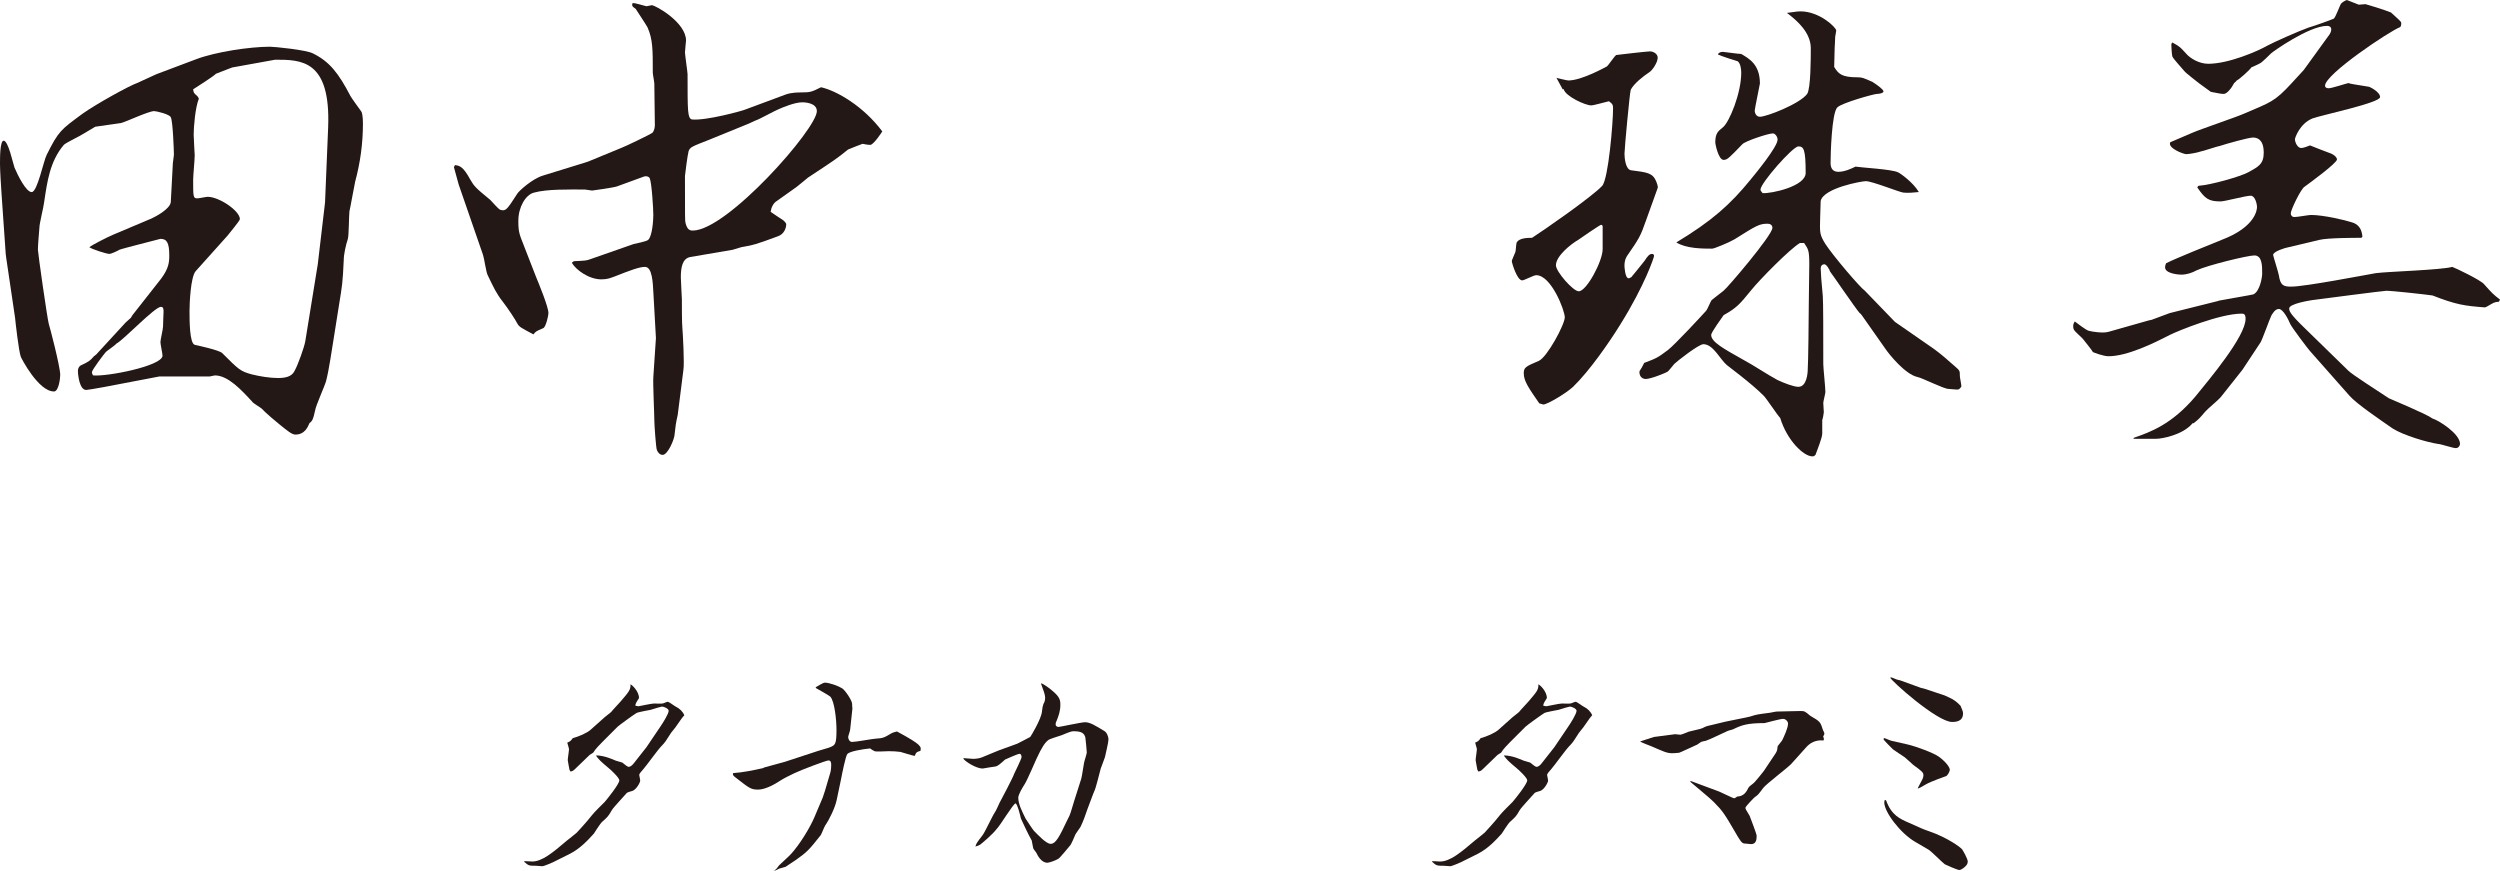
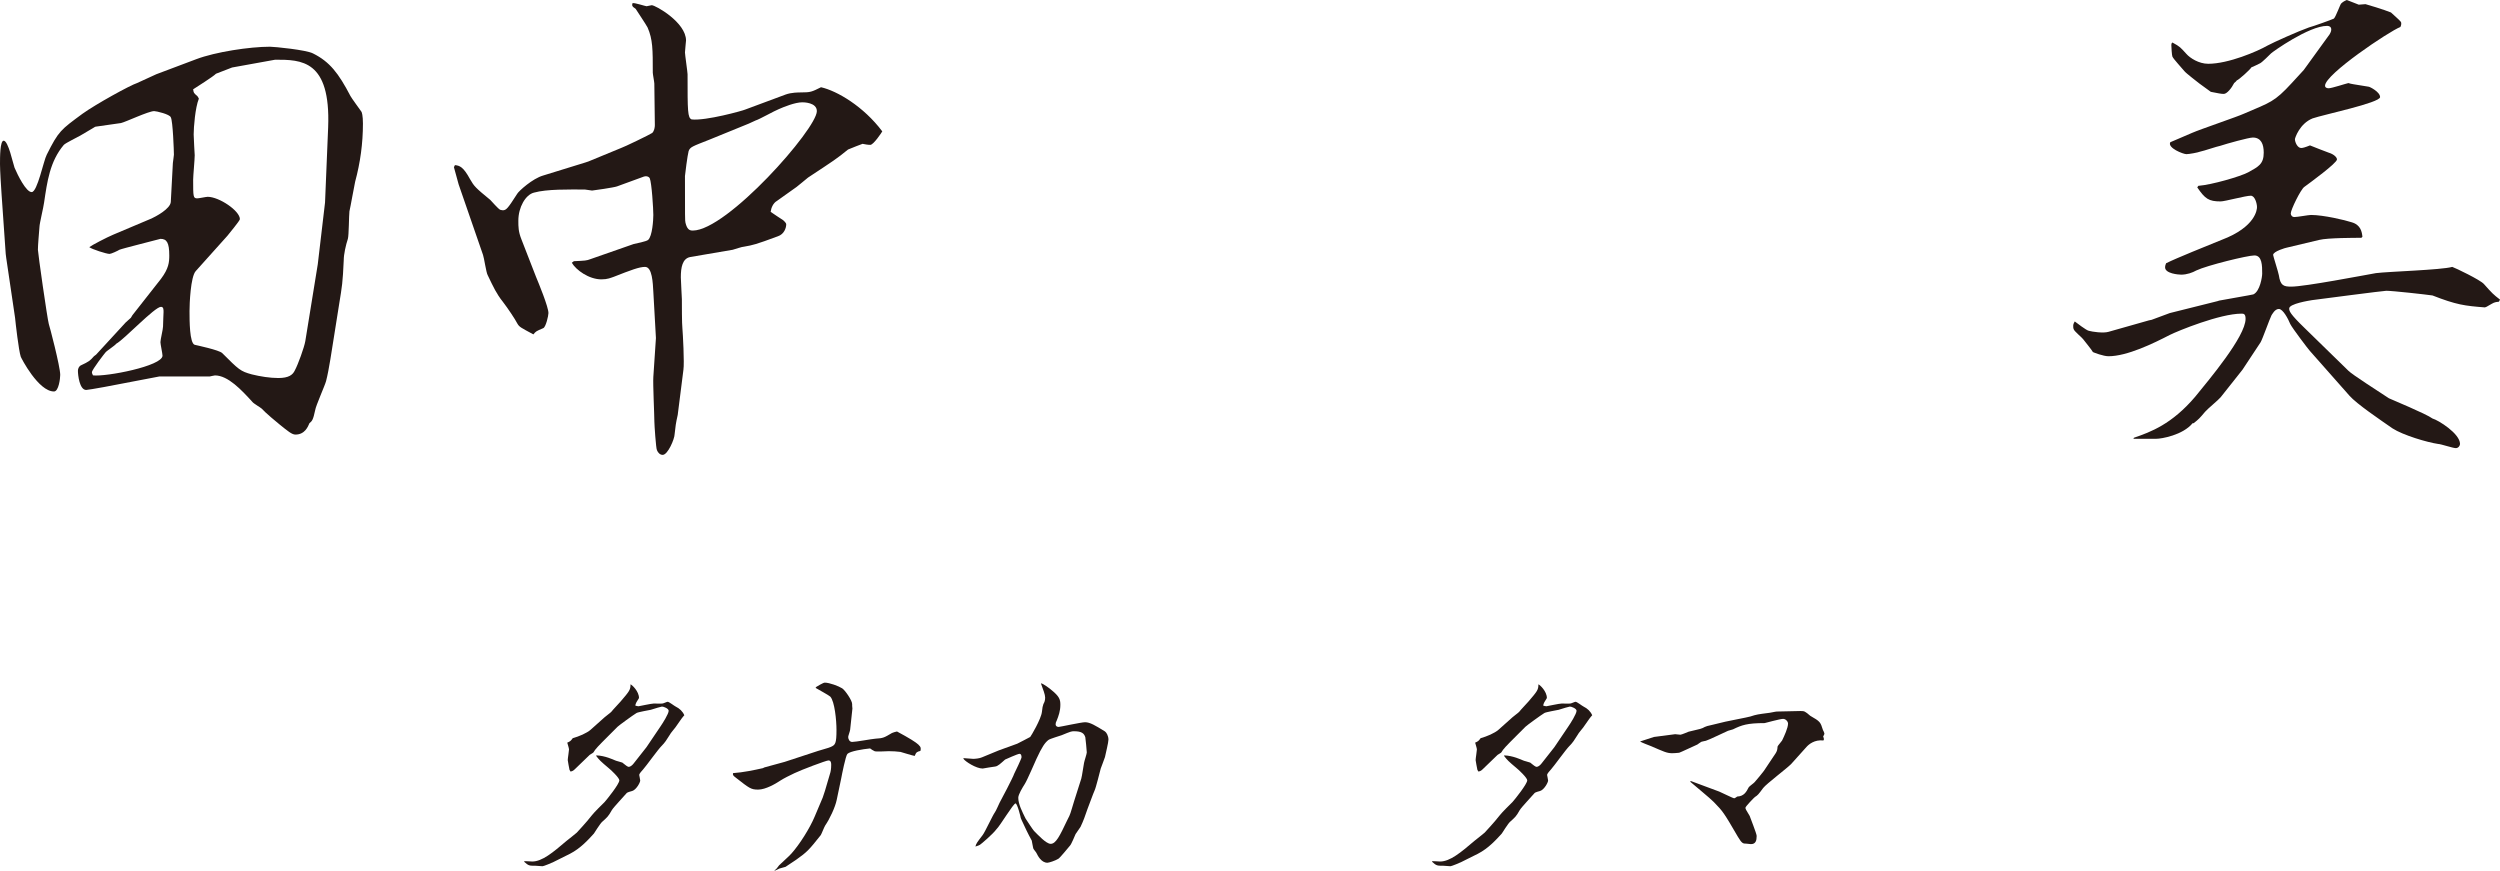
<svg xmlns="http://www.w3.org/2000/svg" version="1.1" id="レイヤー_1" x="0px" y="0px" width="120.346px" height="41.915px" viewBox="0 0 120.346 41.915" enable-background="new 0 0 120.346 41.915" xml:space="preserve">
  <g>
    <g>
      <path fill="#231815" d="M7.523,3.574l1.925-0.725c0.925-0.35,2.574-0.6,3.549-0.6c0.2,0,1.75,0.15,2.074,0.325    c0.801,0.4,1.226,0.95,1.8,2.05c0.05,0.1,0.476,0.675,0.525,0.75c0.024,0.025,0.075,0.2,0.075,0.575    c0,0.95-0.125,1.875-0.375,2.799c-0.051,0.225-0.226,1.225-0.275,1.424c-0.025,0.2-0.025,1.15-0.075,1.325    c-0.1,0.3-0.199,0.75-0.199,1.025c-0.051,1.1-0.075,1.225-0.226,2.149l-0.25,1.575c-0.1,0.6-0.225,1.524-0.375,2.1    c-0.05,0.2-0.5,1.2-0.524,1.399c-0.101,0.475-0.15,0.525-0.275,0.625c-0.074,0.175-0.225,0.55-0.675,0.55    c-0.175,0-0.375-0.175-0.75-0.475c-0.1-0.075-0.725-0.6-0.874-0.774c-0.05-0.05-0.4-0.25-0.45-0.325    c-0.524-0.575-1.175-1.274-1.8-1.274c-0.05,0-0.225,0.05-0.25,0.05H7.674l-1.7,0.325c-0.225,0.05-1.699,0.325-1.824,0.325    c-0.325,0-0.399-0.725-0.399-0.925c0-0.1,0.05-0.2,0.124-0.25c0.426-0.2,0.45-0.225,0.65-0.45l0.1-0.075l1.425-1.549l0.25-0.225    l0.075-0.125l1.375-1.75c0.374-0.5,0.399-0.8,0.399-1.125c0-0.625-0.125-0.8-0.425-0.8c-0.075,0.025-1.875,0.475-1.975,0.525    c-0.075,0.05-0.399,0.2-0.475,0.2c-0.15,0-0.85-0.225-0.975-0.325c0.125-0.1,0.85-0.475,1.149-0.6l1.774-0.75    c0.3-0.125,0.975-0.5,1-0.825l0.1-1.875c0-0.05,0.05-0.325,0.05-0.4c0-0.175-0.05-1.625-0.149-1.8c-0.05-0.15-0.7-0.3-0.8-0.3    c-0.275,0-1.375,0.525-1.6,0.575c-0.2,0.025-1.05,0.15-1.225,0.175c-0.025,0-0.075,0.05-0.726,0.425    c-0.124,0.075-0.699,0.35-0.799,0.45c-0.676,0.8-0.801,1.775-0.95,2.774C2.1,9.948,1.9,10.772,1.9,10.922    c-0.025,0.325-0.075,0.875-0.075,1.1c0,0.15,0.449,3.299,0.524,3.574c0.025,0.05,0.55,2.049,0.55,2.449c0,0.175-0.074,0.8-0.3,0.8    c-0.75,0-1.574-1.6-1.6-1.674c-0.1-0.3-0.25-1.625-0.274-1.875l-0.425-2.875l-0.025-0.2l-0.2-2.875C0.051,9.023,0,8.173,0,7.898    c0-0.325,0-1.125,0.176-1.125c0.225,0,0.449,1.1,0.524,1.3c0.15,0.35,0.55,1.174,0.825,1.174C1.8,9.248,2.1,7.723,2.25,7.448    c0.575-1.15,0.675-1.2,1.725-1.975c0.625-0.45,2.3-1.375,2.624-1.475L7.523,3.574z M7.823,17.121c0-0.1-0.1-0.55-0.1-0.65    c0-0.125,0.125-0.625,0.125-0.75c0-0.15,0.025-0.65,0.025-0.7c0-0.125,0-0.25-0.125-0.25c-0.301,0-1.775,1.575-2.15,1.774    c-0.074,0.1-0.475,0.35-0.524,0.425c-0.025,0.025-0.649,0.825-0.649,0.95c0,0.025,0,0.05,0.05,0.15    C5.1,18.146,7.823,17.621,7.823,17.121z M15.297,12.722l0.35-2.975l0.15-3.624c0.125-3.249-1.3-3.249-2.55-3.249l-2.074,0.375    l-0.775,0.3c-0.149,0.15-0.949,0.65-1.1,0.75c0.025,0.175,0.025,0.175,0.2,0.325c0.025,0.025,0.05,0.075,0.075,0.125    c-0.175,0.425-0.25,1.375-0.25,1.725c0,0.175,0.05,0.975,0.05,1c0,0.2-0.075,1-0.075,1.175c0,0.825,0,0.9,0.2,0.9    c0.075,0,0.425-0.075,0.5-0.075c0.55,0,1.55,0.675,1.55,1.075c0,0.075-0.525,0.7-0.6,0.8l-1.525,1.7    c-0.25,0.275-0.3,1.575-0.3,1.924c0,0.45,0,1.55,0.25,1.625c0.101,0.025,1.175,0.25,1.325,0.4c0.8,0.8,0.874,0.875,1.424,1.024    c0.4,0.1,0.875,0.175,1.275,0.175c0.5,0,0.699-0.15,0.8-0.375c0.149-0.275,0.449-1.1,0.5-1.4L15.297,12.722z" />
      <path fill="#231815" d="M21.9,7.948c0.226,0.025,0.4,0.075,0.726,0.675c0.199,0.35,0.274,0.425,0.975,1    c0.075,0.075,0.375,0.425,0.475,0.475c0.025,0,0.075,0.025,0.125,0.025c0.175,0,0.25-0.1,0.7-0.8    c0.074-0.125,0.725-0.725,1.249-0.875l2.024-0.625l0.15-0.05l1.574-0.649c0.101-0.025,1.4-0.65,1.5-0.725    c0.1-0.1,0.125-0.275,0.125-0.375l-0.025-2c0-0.075-0.074-0.45-0.074-0.525c0-1.125,0-1.6-0.25-2.174    c-0.075-0.15-0.5-0.775-0.575-0.9c-0.2-0.125-0.175-0.175-0.15-0.275c0.101-0.025,0.625,0.15,0.676,0.15    c0.024,0,0.225-0.05,0.249-0.05c0.176,0,1.65,0.825,1.65,1.7c0,0.05-0.051,0.475-0.051,0.575s0.125,0.95,0.125,1.05    c0,1.774,0,2.1,0.2,2.174c0.675,0.075,2.475-0.425,2.574-0.475l1.95-0.725c0.274-0.1,0.624-0.1,0.725-0.1    c0.475,0,0.524-0.025,0.975-0.25c0.774,0.175,2.05,0.925,2.949,2.125c-0.024,0.05-0.425,0.649-0.575,0.649    c-0.125,0-0.25-0.025-0.374-0.05c-0.125,0.05-0.476,0.175-0.7,0.275c-0.55,0.45-0.675,0.525-1.925,1.35    c-0.1,0.075-0.475,0.4-0.55,0.45c-0.149,0.1-0.8,0.575-0.949,0.675c-0.176,0.1-0.275,0.325-0.301,0.525    c0.101,0.075,0.525,0.35,0.601,0.4c0.024,0.025,0.149,0.125,0.149,0.2c0,0.175-0.1,0.475-0.399,0.575    c-1.075,0.4-1.2,0.425-1.625,0.5c-0.1,0-0.45,0.125-0.55,0.15l-2.05,0.35c-0.374,0.075-0.449,0.5-0.449,0.975    c0,0.175,0.05,0.95,0.05,1.05c0,0.175,0,1.225,0.025,1.4c0.024,0.275,0.1,1.674,0.05,2l-0.275,2.174    c-0.1,0.45-0.1,0.5-0.149,0.925c0,0.225-0.325,1-0.575,1c-0.125,0-0.225-0.1-0.275-0.225c-0.05-0.075-0.125-1.25-0.125-1.375    c0-0.325-0.074-1.824-0.05-2.149l0.125-1.875l-0.125-2.225c-0.024-0.425-0.05-1.2-0.399-1.2c-0.275,0-0.675,0.15-1.5,0.475    c-0.149,0.05-0.3,0.125-0.6,0.125c-0.6,0-1.225-0.45-1.425-0.8l0.1-0.075c0.55-0.025,0.601-0.025,0.8-0.1l2.075-0.725    c0.1-0.025,0.625-0.125,0.699-0.2c0.2-0.175,0.25-0.95,0.25-1.2c0-0.275-0.075-1.55-0.175-1.775c-0.075-0.1-0.175-0.1-0.274-0.075    l-1.3,0.475c-0.125,0.05-1.15,0.2-1.2,0.2s-0.3-0.05-0.35-0.05c-0.775,0-1.824-0.025-2.449,0.15c-0.4,0.1-0.75,0.7-0.75,1.35    c0,0.3,0,0.525,0.149,0.9l0.7,1.799c0.125,0.3,0.6,1.45,0.6,1.75c0,0.125-0.125,0.675-0.25,0.725c-0.35,0.15-0.35,0.15-0.475,0.3    c-0.6-0.325-0.675-0.35-0.774-0.525c-0.101-0.2-0.45-0.725-0.7-1.05c-0.3-0.375-0.45-0.7-0.725-1.275    c-0.075-0.125-0.175-0.85-0.225-0.975l-1.175-3.399l-0.226-0.825L21.9,7.948z M36.048,5.949l-1.9,0.775    c-0.824,0.325-0.925,0.35-0.999,0.55c-0.051,0.175-0.176,1.149-0.176,1.2c0,1.949,0,2.174,0.025,2.25    c0.075,0.3,0.175,0.375,0.35,0.375c1.65,0,5.974-4.898,5.974-5.749c0-0.425-0.649-0.425-0.699-0.425    c-0.351,0-0.9,0.225-1.125,0.325c-0.2,0.075-0.95,0.5-1.125,0.55L36.048,5.949z" />
-       <path fill="#231815" d="M79.224,10.647c-0.25,0.725-0.35,0.875-0.85,1.6c-0.075,0.1-0.175,0.25-0.175,0.55    c0,0.025,0.025,0.6,0.2,0.6c0.05,0,0.1-0.05,0.125-0.05c0.024-0.025,0.475-0.575,0.649-0.8c0.125-0.2,0.226-0.325,0.35-0.325    c0.075,0,0.101,0.05,0.101,0.1c0,0.05-0.425,1.375-1.625,3.299c-0.524,0.85-1.475,2.225-2.274,3    c-0.35,0.325-1.249,0.85-1.425,0.85c-0.05,0-0.149-0.05-0.199-0.05c-0.5-0.725-0.75-1.075-0.75-1.45    c0-0.275,0.075-0.325,0.725-0.6c0.4-0.175,1.25-1.75,1.25-2.099c0-0.325-0.65-2.025-1.375-2.025c-0.125,0-0.575,0.25-0.675,0.25    c-0.25,0-0.5-0.85-0.5-0.925c0-0.05,0.025-0.075,0.175-0.45c0.025-0.075,0.025-0.425,0.075-0.475c0.125-0.175,0.45-0.2,0.725-0.2    c0.476-0.3,2.925-2,3.374-2.5c0.301-0.325,0.525-3.049,0.525-3.724c0-0.175-0.025-0.225-0.2-0.35c-0.125,0.025-0.725,0.2-0.85,0.2    c-0.3,0-1.25-0.45-1.324-0.775h-0.051l-0.3-0.55c0.101,0.025,0.5,0.125,0.575,0.125c0.649,0,1.8-0.65,1.85-0.675    c0.075-0.05,0.35-0.475,0.45-0.55c0.175-0.025,1.499-0.175,1.624-0.175c0.175,0,0.375,0.125,0.375,0.3    c0,0.25-0.275,0.625-0.399,0.7c-0.301,0.2-0.75,0.55-0.9,0.85c-0.05,0.15-0.3,2.849-0.3,3.074c0,0.2,0.05,0.774,0.325,0.8    c0.774,0.1,1.024,0.125,1.199,0.525c0.025,0.075,0.101,0.25,0.075,0.325L79.224,10.647z M77.149,11.022    c0-0.05,0.025-0.2-0.075-0.2c-0.05,0-0.925,0.6-1.1,0.725c-0.35,0.2-1.074,0.775-1.074,1.225c0,0.3,0.824,1.25,1.1,1.25    c0.375,0,1.149-1.45,1.149-2.024V11.022z M94.271,18.746c-0.025,0.025-0.4-0.025-0.475-0.025c-0.226,0-1.25-0.525-1.5-0.575    c-0.575-0.125-1.35-1.075-1.55-1.375l-1.125-1.6c-0.024-0.025-0.05-0.075-0.1-0.1c-0.2-0.225-1.375-1.949-1.425-2    c-0.024-0.1-0.175-0.35-0.274-0.35c-0.101,0-0.176,0.075-0.176,0.2c0,0.05,0.025,0.4,0.025,0.475l0.075,0.85    c0.024,0.225,0.024,1.95,0.024,3.274c0,0.2,0.101,1.125,0.101,1.35c0,0.075-0.101,0.45-0.101,0.525c0,0.075,0.025,0.4,0.025,0.45    s-0.05,0.325-0.075,0.375v0.65c0,0.2-0.225,0.75-0.324,1.024c-0.075,0.075-0.101,0.075-0.15,0.075c-0.425,0-1.225-0.775-1.55-1.85    c-0.149-0.15-0.649-0.925-0.8-1.075c-0.625-0.625-1.725-1.425-1.774-1.475c-0.325-0.275-0.649-1-1.125-1    c-0.225,0-1.274,0.825-1.399,0.95c-0.05,0.05-0.275,0.35-0.325,0.375c-0.075,0.05-0.8,0.35-1.05,0.35    c-0.225,0-0.324-0.2-0.3-0.375c0.101-0.15,0.125-0.2,0.226-0.4c0.6-0.225,0.649-0.25,1.149-0.625    c0.325-0.25,1.6-1.625,1.824-1.875c0.075-0.075,0.226-0.475,0.275-0.525l0.574-0.45c0.176-0.125,2.35-2.674,2.35-3.024    c0-0.15-0.125-0.2-0.225-0.2c-0.4,0-0.525,0.075-1.6,0.75c-0.25,0.15-0.975,0.45-1.075,0.45c-0.449,0-1.249,0-1.725-0.3    c1.7-1.025,2.6-1.825,3.574-3.024c0.226-0.275,1.3-1.575,1.3-1.924c0-0.15-0.125-0.3-0.225-0.3c-0.226,0-1.35,0.375-1.475,0.525    c-0.65,0.675-0.725,0.75-0.9,0.75c-0.25,0-0.399-0.775-0.399-0.825c0-0.45,0.125-0.55,0.375-0.75    c0.3-0.25,0.875-1.625,0.875-2.625c0-0.125-0.025-0.45-0.176-0.55c-0.024,0-0.8-0.25-0.949-0.325    c0.024-0.05,0.075-0.125,0.25-0.125c0.05,0,0.725,0.1,0.875,0.1c0.375,0.225,0.899,0.5,0.899,1.424c0,0.025-0.25,1.225-0.25,1.3    c0,0.125,0.075,0.3,0.25,0.3c0.325,0,1.925-0.625,2.274-1.1c0.175-0.25,0.175-1.75,0.175-2.199c0-0.75-0.649-1.325-1.149-1.7    c0.524-0.075,0.55-0.075,0.649-0.075c0.925,0,1.725,0.775,1.725,0.925c0,0.05-0.05,0.25-0.05,0.3c0,0.125-0.025,0.5-0.025,0.525    c0,0.05-0.024,0.775-0.024,0.925c0.2,0.325,0.35,0.5,1.125,0.5c0.225,0,0.274,0.025,0.725,0.225    c0.274,0.175,0.524,0.375,0.524,0.45c0,0.1-0.25,0.125-0.324,0.125c-0.125,0-1.675,0.425-1.9,0.65    c-0.274,0.275-0.324,2.299-0.324,2.674c0,0.25,0.1,0.425,0.375,0.425c0.3,0,0.624-0.15,0.824-0.25c0.3,0.05,1.75,0.125,2.05,0.275    c0.075,0.025,0.725,0.475,1,0.95c-0.226,0.025-0.525,0.05-0.75,0.025c-0.2-0.025-1.5-0.55-1.8-0.55c-0.2,0-2.024,0.325-2.175,0.95    l-0.024,0.774c-0.025,0.775-0.025,0.85,0.25,1.3c0.375,0.575,1.675,2.1,1.899,2.25l1.449,1.5l1.875,1.3    c0.375,0.275,0.625,0.5,1.024,0.85c0.226,0.2,0.226,0.2,0.226,0.45c0,0.075,0.074,0.425,0.074,0.5    C94.42,18.621,94.32,18.746,94.271,18.746z M86.847,11.697h-0.199c-0.476,0.275-1.95,1.774-2.35,2.274    c-0.55,0.675-0.7,0.85-1.325,1.2c-0.05,0.075-0.6,0.825-0.6,0.95c0,0.35,0.625,0.675,1.55,1.2c0.475,0.25,1.175,0.725,1.649,0.975    c0.325,0.15,0.775,0.325,1,0.325c0.399,0,0.45-0.65,0.45-0.85c0.024-0.25,0.05-2.574,0.05-3.099l0.024-1.949    C87.097,12.047,87.047,11.997,86.847,11.697z M86.572,7.048c-0.275,0-1.824,1.774-1.824,2.075c0,0.05,0,0.05,0.1,0.175    c0.425,0.025,2.074-0.325,2.074-0.975C86.922,7.173,86.822,7.048,86.572,7.048z" />
      <path fill="#231815" d="M103.449,15.421l0.125-0.025l0.875-0.325l2.3-0.575l0.074-0.025c0.25-0.05,1.575-0.275,1.65-0.3    c0.324-0.15,0.425-0.85,0.425-1c0-0.375,0-0.875-0.375-0.875c-0.325,0-2.274,0.475-2.8,0.725c-0.175,0.1-0.449,0.2-0.725,0.2    c-0.125,0-0.774-0.05-0.774-0.35c0-0.075,0.024-0.15,0.05-0.2c0.5-0.25,1.999-0.85,2.674-1.125c1.65-0.625,1.7-1.475,1.7-1.575    c0-0.175-0.101-0.55-0.3-0.55c-0.25,0-1.25,0.275-1.45,0.275c-0.574,0-0.75-0.125-1.125-0.675l0.051-0.075    c0.649-0.05,2.024-0.45,2.399-0.65c0.5-0.275,0.749-0.4,0.749-0.95c0-0.4-0.124-0.725-0.524-0.725c-0.2,0-1.274,0.3-1.574,0.4    c-0.15,0.025-0.8,0.25-0.95,0.275c-0.125,0.05-0.55,0.125-0.675,0.125c-0.15,0-0.925-0.3-0.774-0.575    c0.199-0.075,0.274-0.125,1.05-0.45c0.399-0.175,2.174-0.775,2.499-0.925c1.274-0.55,1.449-0.55,2.3-1.475l0.574-0.625l1.25-1.725    c0.024-0.05,0.075-0.125,0.075-0.225c0-0.15-0.125-0.175-0.2-0.175c-0.875,0-2.624,1.25-2.699,1.325    c-0.075,0.075-0.425,0.425-0.525,0.475c-0.05,0.025-0.35,0.175-0.425,0.2c-0.024,0.075-0.6,0.6-0.699,0.625    c-0.051,0.075-0.075,0.075-0.125,0.125c-0.125,0.25-0.351,0.525-0.5,0.525c-0.125,0-0.25-0.025-0.625-0.1l-0.55-0.4    c-0.125-0.1-0.65-0.5-0.725-0.6c-0.075-0.1-0.525-0.575-0.575-0.7c-0.025-0.05-0.05-0.475-0.05-0.55c0-0.05,0-0.075,0.05-0.125    c0.375,0.2,0.399,0.25,0.675,0.55c0.175,0.2,0.6,0.475,1.05,0.475c0.975,0,2.374-0.6,2.85-0.875c0.274-0.15,1.499-0.7,1.999-0.875    c0.2-0.05,1.1-0.375,1.2-0.425c0.1-0.1,0.3-0.675,0.35-0.725C112.772,0.1,112.847,0.05,112.972,0    c0.15,0.05,0.426,0.175,0.575,0.225c0.05,0,0.275-0.025,0.325-0.025c0.024,0,0.925,0.275,1.225,0.4    c0.075,0.075,0.425,0.375,0.475,0.45s0,0.225-0.024,0.25c-0.525,0.2-3.624,2.274-3.624,2.824c0,0.1,0.1,0.125,0.175,0.125    c0.149,0,0.824-0.225,0.949-0.25c0.15,0.05,0.226,0.05,0.975,0.175c0.051,0,0.55,0.25,0.55,0.5c0,0.275-2.749,0.85-3.249,1.025    c-0.625,0.25-0.85,0.95-0.85,1c0,0.15,0.125,0.425,0.3,0.425c0.075,0,0.175-0.025,0.425-0.125c0.125,0.05,0.75,0.3,0.9,0.35    c0.25,0.075,0.399,0.225,0.399,0.325c0,0.175-1.3,1.125-1.574,1.325c-0.175,0.125-0.65,1.1-0.65,1.274    c0,0.075,0.051,0.175,0.176,0.175c0.149,0,0.675-0.1,0.799-0.1c0.601,0,1.65,0.25,1.95,0.35c0.45,0.125,0.5,0.475,0.524,0.7    l-0.05,0.05c-0.3,0-1.624,0-2.024,0.1l-1.574,0.375c-0.025,0-0.65,0.175-0.65,0.35c0,0.05,0.25,0.825,0.275,0.975    c0.074,0.5,0.225,0.55,0.6,0.55c0.649,0,3.499-0.55,4.074-0.65c0.574-0.075,3.149-0.15,3.674-0.3    c0.15,0.05,1.35,0.625,1.524,0.825c0.4,0.45,0.45,0.5,0.775,0.75l-0.051,0.1c-0.249,0.025-0.249,0.05-0.475,0.175    c-0.075,0.05-0.175,0.1-0.2,0.1c-0.975-0.075-1.374-0.125-2.524-0.575c-0.35-0.05-1.924-0.225-2.224-0.225    c-0.125,0-3.199,0.4-3.574,0.45c-0.15,0.025-1.1,0.175-1.1,0.4c0,0.125,0.024,0.25,0.749,0.95l2.1,2.049    c0.2,0.2,1.425,0.975,1.95,1.325c0.1,0.05,1.799,0.75,2.099,0.975c0.275,0.075,1.325,0.725,1.325,1.225c0,0.075-0.075,0.2-0.2,0.2    c-0.149,0-0.725-0.2-0.85-0.2c-0.524-0.075-1.699-0.425-2.199-0.75c-0.575-0.4-1.725-1.175-2.075-1.575l-1.899-2.149    c-0.074-0.075-0.85-1.1-0.949-1.3c-0.101-0.25-0.351-0.725-0.55-0.725c-0.2,0-0.325,0.275-0.351,0.3    c-0.1,0.2-0.425,1.125-0.524,1.3l-0.875,1.325l-1.05,1.325c-0.1,0.125-0.649,0.575-0.75,0.7c-0.274,0.325-0.3,0.35-0.55,0.55    h-0.05c-0.475,0.575-1.499,0.75-1.749,0.75h-1.101l0.025-0.05c0.8-0.275,1.824-0.65,2.949-1.975c0.65-0.8,2.425-2.899,2.425-3.749    c0-0.25-0.101-0.25-0.2-0.25c-1.024,0-3.05,0.825-3.449,1.025c-0.774,0.4-2.05,1.025-2.949,1.025c-0.25,0-0.7-0.175-0.75-0.2    c-0.05-0.1-0.399-0.525-0.475-0.625c-0.05-0.075-0.425-0.375-0.45-0.475c-0.024-0.05-0.024-0.1-0.024-0.175    c0-0.025,0-0.075,0.074-0.2c0.101,0.075,0.55,0.425,0.675,0.45c0.176,0.05,0.7,0.125,0.95,0.05L103.449,15.421z" />
    </g>
    <g>
      <path fill="#231815" d="M25.234,41.46c0.061-0.012,0.336,0.012,0.384,0.012c0.48,0,0.996-0.432,1.655-0.994    c0.072-0.061,0.432-0.336,0.492-0.396c0.071-0.084,0.432-0.455,0.731-0.84c0.12-0.156,0.516-0.539,0.611-0.635    c0.108-0.121,0.708-0.865,0.708-1.045c0-0.119-0.42-0.516-0.516-0.588c-0.396-0.334-0.444-0.383-0.6-0.586l0.012-0.025    c0.407,0.012,0.815,0.205,0.899,0.24c0.036,0.023,0.3,0.084,0.348,0.107c0.036,0.025,0.204,0.168,0.24,0.18    c0.023,0.014,0.048,0.025,0.071,0.025c0.061,0,0.156-0.061,0.229-0.156l0.623-0.791l0.672-0.996    c0.108-0.156,0.396-0.611,0.396-0.756c0-0.107-0.239-0.203-0.323-0.203c-0.024,0-0.36,0.096-0.54,0.156    c-0.107,0.023-0.6,0.107-0.684,0.154c-0.18,0.109-0.852,0.6-0.911,0.66l-0.432,0.432c-0.504,0.504-0.636,0.637-0.732,0.805    c-0.012,0.023-0.155,0.096-0.18,0.119l-0.72,0.695c-0.084,0.084-0.144,0.096-0.203,0.107l-0.049-0.084    c-0.012-0.035-0.084-0.455-0.084-0.467c0-0.084,0.061-0.443,0.061-0.516c0-0.049-0.072-0.275-0.084-0.324    c0.144-0.061,0.168-0.084,0.264-0.215c0.3-0.084,0.672-0.24,0.863-0.408l0.672-0.6c0.048-0.049,0.288-0.217,0.324-0.264    c0.06-0.084,0.384-0.42,0.443-0.492c0.432-0.504,0.479-0.564,0.479-0.828c0.072,0.023,0.408,0.336,0.408,0.66    c-0.132,0.203-0.144,0.229-0.18,0.359c0.023,0.012,0.107,0.037,0.155,0.037c0.024,0,0.624-0.133,0.744-0.133    c0.06,0,0.348,0.012,0.407,0c0.048,0,0.216-0.084,0.252-0.084c0.072,0,0.324,0.203,0.384,0.229c0.192,0.096,0.336,0.227,0.42,0.42    c-0.096,0.107-0.132,0.154-0.432,0.588c-0.036,0.047-0.24,0.287-0.264,0.348c-0.168,0.264-0.229,0.371-0.408,0.551    c-0.168,0.168-0.743,0.971-0.875,1.115c-0.072,0.084-0.192,0.205-0.192,0.275c0,0.025,0.048,0.217,0.048,0.264    c0,0.098-0.191,0.445-0.384,0.504c-0.228,0.061-0.252,0.084-0.275,0.109c-0.108,0.131-0.624,0.672-0.708,0.814    c-0.168,0.301-0.216,0.336-0.455,0.553c-0.097,0.072-0.396,0.562-0.408,0.574c-0.252,0.277-0.636,0.709-1.151,0.973l-0.792,0.395    c-0.035,0.025-0.479,0.205-0.527,0.205c-0.06,0-0.288-0.023-0.336-0.023c-0.312,0-0.336,0-0.552-0.193V41.46z" />
      <path fill="#231815" d="M37.773,36.675l1.607-0.527c0.096-0.037,0.527-0.145,0.611-0.191c0.216-0.098,0.276-0.145,0.276-0.828    c0-0.432-0.084-1.367-0.3-1.596c-0.061-0.061-0.588-0.348-0.708-0.42l0.036-0.047c0.06-0.037,0.336-0.205,0.407-0.205    c0.229,0,0.672,0.168,0.84,0.275c0.132,0.084,0.479,0.576,0.479,0.756c0,0.037,0,0.133,0.013,0.217l-0.108,1.008    c0,0.059-0.096,0.311-0.096,0.359c0,0.096,0.06,0.24,0.191,0.24c0.181,0,0.948-0.145,1.116-0.156    c0.384-0.023,0.419-0.049,0.803-0.275c0.049-0.025,0.181-0.061,0.24-0.072c1.199,0.646,1.176,0.73,1.127,0.936    c-0.144,0.035-0.203,0.047-0.275,0.24c-0.107-0.014-0.588-0.168-0.684-0.193c-0.168-0.023-0.372-0.035-0.563-0.035    c-0.108,0-0.612,0.035-0.684,0c-0.036-0.012-0.192-0.107-0.216-0.133c-0.36,0.037-0.96,0.133-1.092,0.264    c-0.084,0.084-0.264,0.996-0.3,1.188l-0.216,1.031c-0.072,0.35-0.336,0.912-0.552,1.225c-0.048,0.072-0.18,0.42-0.216,0.467    c-0.563,0.709-0.647,0.805-1.188,1.188c-0.084,0.061-0.443,0.289-0.504,0.336c-0.023,0.012-0.275,0.072-0.3,0.084    c-0.048,0.023-0.191,0.096-0.228,0.107v-0.023c0.072-0.047,0.144-0.131,0.216-0.24c0.012-0.023,0.516-0.467,0.6-0.574    c0.396-0.445,0.876-1.213,1.104-1.752l0.396-0.936l0.108-0.324l0.264-0.898c0.036-0.145,0.036-0.324,0.036-0.348    c0-0.072,0-0.217-0.132-0.217c-0.108,0-1.308,0.455-1.632,0.611c-0.275,0.133-0.479,0.229-0.707,0.373    c-0.192,0.131-0.684,0.42-1.044,0.42c-0.348,0-0.419-0.061-1.079-0.576c-0.144-0.107-0.144-0.133-0.132-0.217    c0.492-0.035,1.008-0.143,1.439-0.24l0.071-0.035L37.773,36.675z" />
      <path fill="#231815" d="M46.379,36.495c0.072,0,0.396,0.035,0.468,0.035c0.107,0,0.312-0.023,0.42-0.072l0.815-0.336L48.97,35.8    c0.023-0.012,0.611-0.312,0.623-0.324c0.036-0.037,0.528-0.863,0.564-1.211c0.023-0.229,0.035-0.252,0.071-0.373    c0.048-0.084,0.084-0.168,0.084-0.311c0-0.145-0.096-0.385-0.204-0.684c0.084-0.012,0.408,0.238,0.468,0.287    c0.42,0.336,0.468,0.48,0.468,0.744c0,0.299-0.084,0.527-0.168,0.742c-0.048,0.098-0.06,0.133-0.06,0.193    c0,0.107,0.096,0.131,0.144,0.131c0.061,0,1.092-0.227,1.271-0.227c0.24,0,0.492,0.154,0.96,0.443    c0.071,0.047,0.168,0.215,0.168,0.395c0,0.133-0.132,0.672-0.168,0.84c-0.024,0.084-0.18,0.48-0.204,0.553    c-0.048,0.168-0.228,0.924-0.3,1.066c-0.048,0.096-0.3,0.793-0.336,0.877c-0.107,0.322-0.204,0.586-0.336,0.863    c-0.036,0.047-0.204,0.299-0.239,0.348c-0.036,0.084-0.204,0.49-0.265,0.551c-0.084,0.096-0.468,0.576-0.563,0.637    c-0.156,0.096-0.456,0.191-0.527,0.191c-0.3,0-0.468-0.348-0.528-0.469c-0.012-0.035-0.144-0.18-0.155-0.227    c-0.013-0.037-0.061-0.336-0.072-0.373c-0.18-0.322-0.336-0.658-0.491-0.994c-0.013-0.025-0.024-0.072-0.036-0.084    c0-0.037-0.168-0.709-0.252-0.709c-0.108,0-0.744,1.08-0.924,1.248c-0.168,0.229-0.743,0.719-0.791,0.744    c-0.036,0.023-0.097,0.047-0.217,0.084c0.036-0.145,0.072-0.191,0.349-0.553c0.119-0.156,0.479-0.947,0.587-1.092    c0.049-0.059,0.192-0.395,0.229-0.467c0.036-0.049,0.684-1.295,0.695-1.379c0.061-0.121,0.36-0.744,0.36-0.805    c0-0.023,0-0.168-0.097-0.168c-0.084,0-0.671,0.266-0.695,0.277c-0.216,0.191-0.348,0.322-0.479,0.336    c-0.132,0.012-0.432,0.07-0.6,0.096c-0.312,0-0.84-0.336-0.924-0.469V36.495z M52.052,37.478c0.036-0.119,0.108-0.646,0.132-0.754    c0.012-0.084,0.132-0.434,0.132-0.504c0-0.072-0.06-0.684-0.071-0.732c-0.061-0.191-0.181-0.287-0.552-0.287    c-0.108,0-0.156,0.012-0.588,0.191c-0.096,0.035-0.552,0.168-0.636,0.229c-0.168,0.131-0.312,0.336-0.576,0.91    c-0.023,0.037-0.443,1.031-0.563,1.211c-0.107,0.168-0.312,0.504-0.312,0.66c0,0.312,0.191,0.672,0.348,0.996    c0.108,0.168,0.336,0.516,0.408,0.6c0.191,0.191,0.587,0.623,0.803,0.623c0.252,0,0.433-0.371,0.792-1.127    c0.012-0.035,0.096-0.18,0.108-0.217c0.06-0.107,0.191-0.611,0.228-0.707L52.052,37.478z" />
      <path fill="#231815" d="M68.938,41.46c0.061-0.012,0.336,0.012,0.384,0.012c0.479,0,0.996-0.432,1.655-0.994    c0.072-0.061,0.432-0.336,0.492-0.396c0.071-0.084,0.432-0.455,0.731-0.84c0.12-0.156,0.516-0.539,0.611-0.635    c0.108-0.121,0.708-0.865,0.708-1.045c0-0.119-0.42-0.516-0.516-0.588c-0.396-0.334-0.444-0.383-0.6-0.586l0.012-0.025    c0.407,0.012,0.815,0.205,0.899,0.24c0.036,0.023,0.3,0.084,0.348,0.107c0.036,0.025,0.204,0.168,0.24,0.18    c0.023,0.014,0.048,0.025,0.071,0.025c0.061,0,0.156-0.061,0.229-0.156l0.623-0.791l0.672-0.996    c0.108-0.156,0.396-0.611,0.396-0.756c0-0.107-0.239-0.203-0.323-0.203c-0.024,0-0.36,0.096-0.54,0.156    c-0.107,0.023-0.6,0.107-0.684,0.154c-0.18,0.109-0.852,0.6-0.911,0.66l-0.432,0.432c-0.504,0.504-0.636,0.637-0.732,0.805    c-0.012,0.023-0.155,0.096-0.18,0.119l-0.72,0.695c-0.084,0.084-0.144,0.096-0.203,0.107l-0.049-0.084    c-0.012-0.035-0.084-0.455-0.084-0.467c0-0.084,0.061-0.443,0.061-0.516c0-0.049-0.072-0.275-0.084-0.324    c0.144-0.061,0.168-0.084,0.264-0.215c0.3-0.084,0.672-0.24,0.863-0.408l0.672-0.6c0.048-0.049,0.288-0.217,0.324-0.264    c0.06-0.084,0.384-0.42,0.443-0.492c0.432-0.504,0.479-0.564,0.479-0.828c0.072,0.023,0.408,0.336,0.408,0.66    c-0.132,0.203-0.144,0.229-0.18,0.359c0.023,0.012,0.107,0.037,0.155,0.037c0.024,0,0.624-0.133,0.744-0.133    c0.06,0,0.348,0.012,0.407,0c0.048,0,0.216-0.084,0.252-0.084c0.072,0,0.324,0.203,0.384,0.229c0.192,0.096,0.336,0.227,0.42,0.42    c-0.096,0.107-0.132,0.154-0.432,0.588c-0.036,0.047-0.24,0.287-0.264,0.348c-0.168,0.264-0.229,0.371-0.408,0.551    c-0.168,0.168-0.743,0.971-0.875,1.115c-0.072,0.084-0.192,0.205-0.192,0.275c0,0.025,0.048,0.217,0.048,0.264    c0,0.098-0.191,0.445-0.384,0.504c-0.228,0.061-0.252,0.084-0.275,0.109c-0.108,0.131-0.624,0.672-0.708,0.814    c-0.168,0.301-0.216,0.336-0.455,0.553c-0.097,0.072-0.396,0.562-0.408,0.574c-0.252,0.277-0.636,0.709-1.151,0.973l-0.792,0.395    c-0.035,0.025-0.479,0.205-0.527,0.205c-0.06,0-0.288-0.023-0.336-0.023c-0.312,0-0.336,0-0.552-0.193V41.46z" />
      <path fill="#231815" d="M79.619,35.476l1.02-0.133c0.024,0,0.216,0.025,0.252,0.025c0.06,0,0.359-0.133,0.396-0.145    c0.576-0.133,0.636-0.145,0.779-0.229c0.084-0.035,0.108-0.047,0.384-0.107l0.6-0.145c0.192-0.047,1.044-0.203,1.212-0.252    c0.288-0.096,0.384-0.107,0.852-0.168c0.06,0,0.359-0.07,0.42-0.07c0.18,0,0.971-0.025,1.139-0.025    c0.192,0,0.216,0.012,0.468,0.229c0.48,0.275,0.492,0.299,0.612,0.684c0.012,0.012,0.071,0.145,0.071,0.168    c0,0.035-0.012,0.061-0.06,0.145c0.024,0.059,0.036,0.096,0.036,0.131c0,0.023-0.012,0.037-0.024,0.061    c-0.432-0.049-0.707,0.191-0.815,0.312l-0.731,0.814c-0.191,0.203-1.199,0.959-1.355,1.164c-0.228,0.311-0.264,0.348-0.396,0.432    c-0.036,0.023-0.456,0.455-0.456,0.516s0.024,0.096,0.204,0.395c0.012,0.049,0.336,0.852,0.336,0.961    c0,0.227-0.048,0.395-0.276,0.395l-0.228-0.023c-0.144,0-0.204,0-0.396-0.324c-0.684-1.176-0.72-1.223-1.151-1.666    c-0.18-0.193-0.983-0.84-1.14-0.984v-0.035h0.036l1.355,0.504c0.12,0.047,0.659,0.322,0.72,0.322c0.035,0,0.119-0.07,0.144-0.084    c0.324-0.012,0.443-0.227,0.552-0.443c0.023-0.047,0.252-0.203,0.288-0.252c0.084-0.096,0.407-0.479,0.443-0.539l0.576-0.863    c0.06-0.107,0.071-0.145,0.084-0.312c0.012-0.047,0.191-0.24,0.216-0.287c0.107-0.217,0.287-0.611,0.287-0.816    c0-0.096-0.107-0.227-0.239-0.227c-0.145,0-0.876,0.203-0.888,0.203c-0.84,0-1.104,0.096-1.523,0.301    c-0.036,0.012-0.216,0.059-0.239,0.07c-0.168,0.072-0.936,0.445-1.067,0.48c-0.036,0.012-0.192,0.035-0.217,0.049    c-0.035,0.012-0.167,0.119-0.191,0.131c-0.144,0.061-0.792,0.371-0.876,0.396c-0.096,0.012-0.264,0.023-0.335,0.023    c-0.265,0-0.42-0.084-1.008-0.336c-0.084-0.035-0.479-0.18-0.54-0.229L79.619,35.476z" />
-       <path fill="#231815" d="M90.729,35.536l0.3,0.119l0.84,0.191c0.312,0.072,1.199,0.385,1.476,0.588    c0.432,0.324,0.516,0.564,0.516,0.611c0,0.109-0.12,0.289-0.168,0.312c-0.036,0.012-0.756,0.264-0.996,0.408    c-0.18,0.107-0.323,0.191-0.384,0.191c0.036-0.072,0.049-0.107,0.229-0.443c0.023-0.049,0.048-0.121,0.048-0.191    c0-0.133-0.048-0.182-0.492-0.504c-0.071-0.061-0.348-0.324-0.419-0.373c-0.084-0.059-0.48-0.311-0.552-0.371    c-0.072-0.072-0.456-0.443-0.456-0.492l0.012-0.047H90.729z M94.315,41.88c-0.084,0-0.635-0.24-0.695-0.275    c-0.132-0.096-0.659-0.637-0.791-0.709l-0.636-0.371c-0.72-0.42-1.487-1.439-1.487-1.895c0-0.037,0.012-0.072,0.023-0.121    c0.036,0,0.048,0,0.072,0.037c0.252,0.695,0.66,0.875,1.104,1.066c0.563,0.252,0.624,0.289,0.972,0.408    c0.875,0.301,1.522,0.779,1.583,0.875c0.048,0.072,0.264,0.445,0.264,0.576c0,0.049-0.012,0.121-0.072,0.191    C94.592,41.735,94.424,41.88,94.315,41.88z M92.469,33.112l0.156,0.037l0.972,0.322l0.264,0.121    c0.191,0.084,0.359,0.215,0.516,0.383c0.084,0.193,0.12,0.277,0.12,0.373c0,0.406-0.396,0.406-0.528,0.406    c-0.72,0-2.974-2.014-2.974-2.135c0.035-0.023,0.083,0,0.119,0.014c0.192,0.084,0.24,0.096,0.36,0.119L92.469,33.112z" />
    </g>
  </g>
</svg>